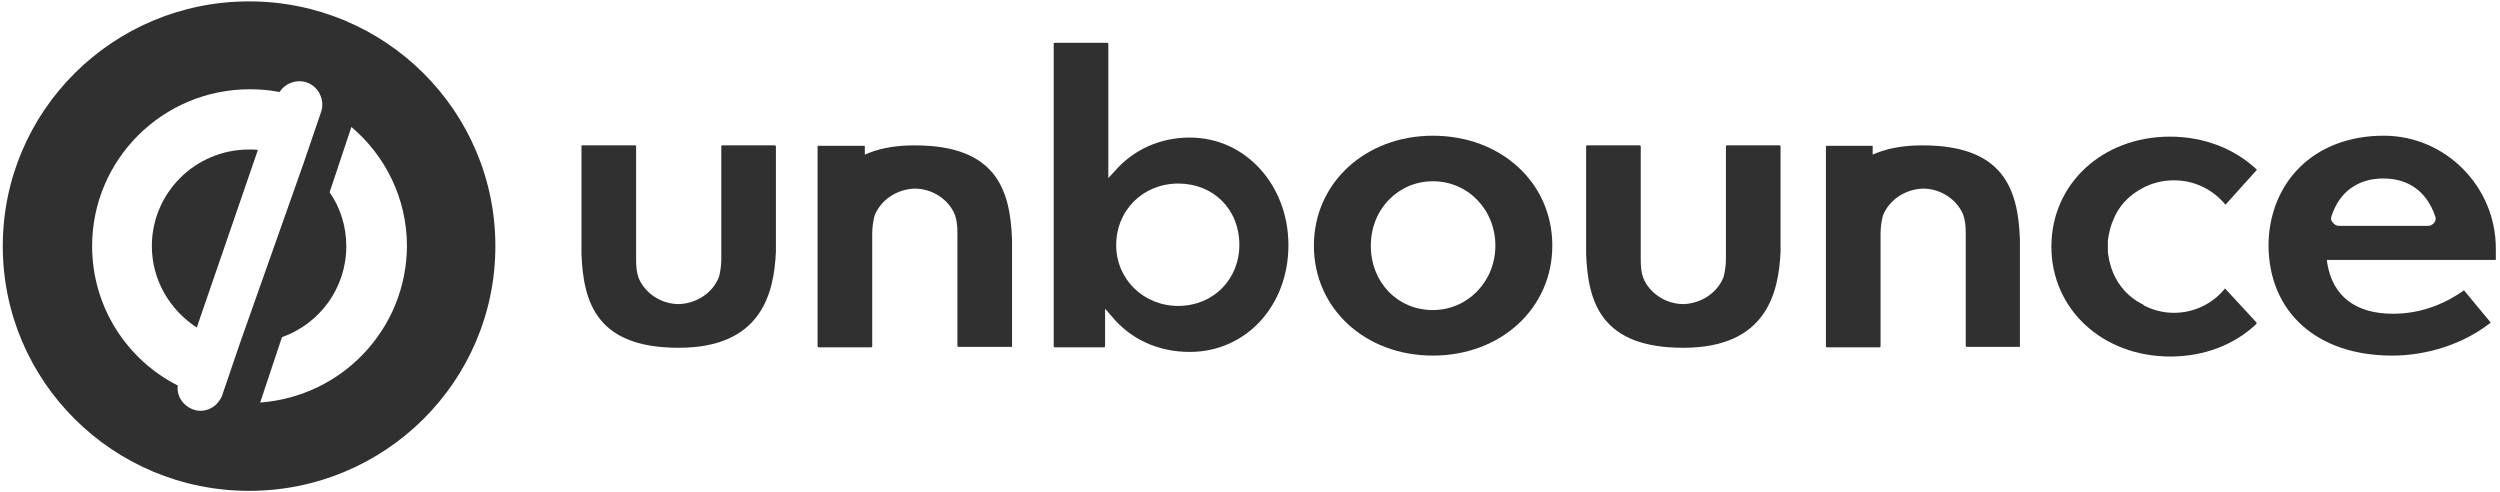
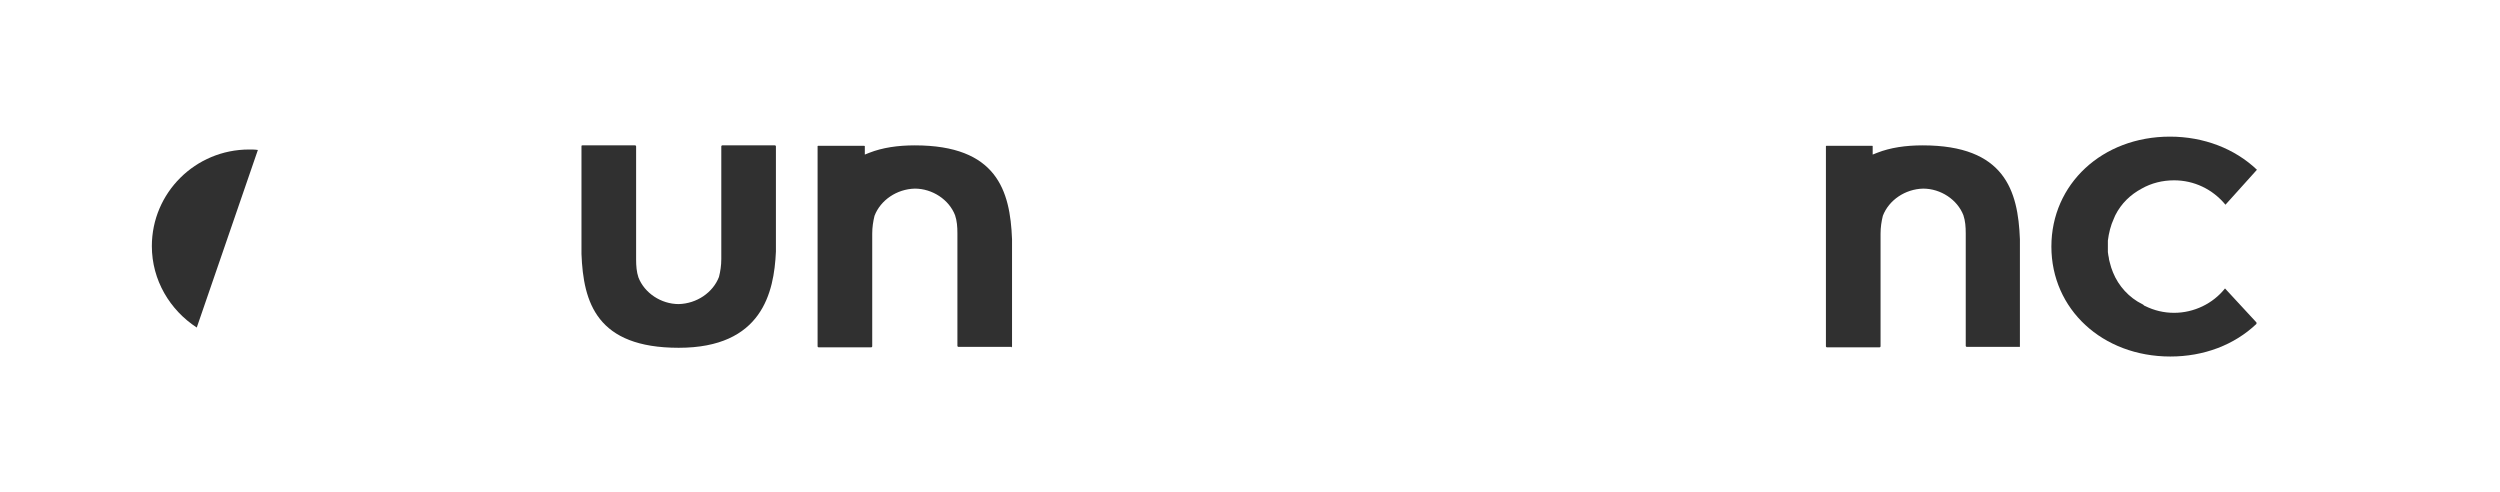
<svg xmlns="http://www.w3.org/2000/svg" width="193px" height="38px" viewBox="0 0 193 38" version="1.1">
  <g stroke="none" stroke-width="1" fill="none" fill-rule="evenodd">
    <g transform="translate(-22, -51)" fill="#303030" fill-rule="nonzero">
      <g transform="translate(22, 51)">
-         <path d="M184.672,27.452 C187.424,27.452 190.212,26.529 192.249,24.931 C192.285,24.895 192.285,24.86 192.249,24.86 L190.248,22.445 C190.212,22.409 190.176,22.409 190.176,22.445 C188.497,23.617 186.674,24.221 184.744,24.221 C181.849,24.221 180.098,22.871 179.669,20.35 L179.633,20.065 L192.678,20.065 L192.678,19.178 C192.678,14.419 188.818,10.512 184.101,10.477 C184.065,10.477 184.029,10.477 183.993,10.477 C181.42,10.477 179.133,11.329 177.524,12.927 C175.987,14.454 175.13,16.621 175.13,18.964 C175.165,24.114 178.882,27.452 184.672,27.452 Z M179.99,16.692 C180.598,14.809 182.028,13.779 183.993,13.779 C185.959,13.779 187.353,14.809 187.996,16.692 C188.068,16.869 188.032,17.047 187.925,17.189 C187.818,17.331 187.639,17.437 187.46,17.437 L180.562,17.437 C180.384,17.437 180.205,17.331 180.098,17.189 C179.955,17.047 179.919,16.869 179.99,16.692 Z" />
        <path d="M158.367,19.036 C158.367,23.865 162.299,27.523 167.553,27.523 C170.126,27.523 172.485,26.636 174.2,25.002 L174.2,24.895 L171.77,22.267 C170.841,23.439 169.375,24.15 167.839,24.15 C167.052,24.15 166.302,23.972 165.587,23.617 C165.551,23.617 165.515,23.581 165.48,23.546 L165.444,23.51 L165.372,23.475 C164.372,22.978 163.55,22.09 163.121,21.024 C163.014,20.776 162.942,20.527 162.871,20.243 C162.835,20.101 162.799,19.994 162.799,19.888 L162.763,19.71 C162.763,19.639 162.728,19.533 162.728,19.462 C162.728,19.355 162.728,19.249 162.728,19.142 C162.728,19.071 162.728,19.036 162.728,19.036 C162.728,18.929 162.728,18.822 162.728,18.716 L162.728,18.645 C162.728,18.609 162.728,18.609 162.728,18.574 C162.799,18.006 162.942,17.402 163.192,16.869 C163.228,16.798 163.264,16.692 163.299,16.621 C163.764,15.697 164.479,15.022 165.337,14.561 C166.087,14.135 166.945,13.921 167.839,13.921 C169.375,13.921 170.805,14.596 171.806,15.804 L174.236,13.105 C172.521,11.471 170.126,10.548 167.517,10.548 C162.299,10.548 158.367,14.206 158.367,19.036 Z" />
        <path d="M155.937,26.742 L155.937,18.467 C155.794,14.703 154.757,11.222 148.431,11.222 C147.109,11.222 145.929,11.4 144.929,11.791 L144.571,11.933 L144.571,11.293 C144.571,11.258 144.536,11.258 144.536,11.258 L140.997,11.258 C140.961,11.258 140.961,11.293 140.961,11.293 L140.961,26.742 C140.961,26.778 140.997,26.813 141.033,26.813 L145.107,26.813 C145.143,26.813 145.179,26.778 145.179,26.742 L145.179,18.041 C145.179,17.544 145.25,17.082 145.358,16.656 C145.822,15.449 147.073,14.596 148.467,14.561 C149.825,14.561 151.112,15.413 151.576,16.621 C151.719,17.047 151.755,17.508 151.755,18.006 L151.755,26.707 C151.755,26.742 151.791,26.778 151.827,26.778 L155.901,26.778 C155.901,26.813 155.937,26.778 155.937,26.742 Z" />
-         <path d="M122.448,11.293 L122.448,19.604 C122.591,23.368 123.627,26.849 129.953,26.849 C136.387,26.849 137.316,22.587 137.459,19.426 L137.459,11.293 C137.459,11.258 137.423,11.222 137.387,11.222 L133.313,11.222 C133.277,11.222 133.241,11.258 133.241,11.293 L133.241,19.994 C133.241,20.492 133.17,20.953 133.063,21.379 C132.598,22.587 131.347,23.439 129.953,23.475 C128.595,23.475 127.309,22.622 126.844,21.415 C126.701,20.989 126.665,20.527 126.665,20.03 L126.665,11.293 C126.665,11.258 126.629,11.222 126.594,11.222 L122.519,11.222 C122.484,11.222 122.448,11.258 122.448,11.293 Z" />
-         <path d="M110.618,10.477 C105.399,10.477 101.432,14.135 101.432,18.964 C101.432,23.794 105.364,27.452 110.618,27.452 C115.871,27.452 119.839,23.794 119.839,18.964 C119.839,14.099 115.871,10.477 110.618,10.477 Z M110.618,23.936 C107.901,23.936 105.828,21.806 105.828,18.964 C105.828,16.159 107.937,13.993 110.618,13.993 C113.334,13.993 115.443,16.194 115.443,18.964 C115.443,21.735 113.298,23.936 110.618,23.936 Z" />
-         <path d="M91.854,27.168 C96.178,27.168 99.466,23.617 99.466,18.929 C99.466,14.277 96.143,10.619 91.854,10.619 C89.566,10.619 87.493,11.542 86.028,13.247 L85.563,13.744 L85.563,3.374 C85.563,3.338 85.528,3.303 85.492,3.303 L81.417,3.303 C81.382,3.303 81.346,3.338 81.346,3.374 L81.346,26.742 C81.346,26.778 81.382,26.813 81.417,26.813 L85.242,26.813 C85.277,26.813 85.313,26.778 85.313,26.742 L85.313,23.83 L85.778,24.363 C87.243,26.174 89.388,27.168 91.854,27.168 Z M90.96,14.17 C93.676,14.17 95.678,16.159 95.678,18.893 C95.678,21.593 93.641,23.617 90.96,23.617 C88.28,23.617 86.171,21.557 86.171,18.929 C86.171,16.23 88.244,14.17 90.96,14.17 Z" />
        <path d="M78.058,26.813 C78.094,26.813 78.129,26.778 78.129,26.742 L78.129,18.467 C77.986,14.703 76.95,11.222 70.624,11.222 C69.301,11.222 68.122,11.4 67.121,11.791 L66.764,11.933 L66.764,11.293 C66.764,11.258 66.728,11.258 66.692,11.258 L63.154,11.258 C63.118,11.258 63.118,11.293 63.118,11.293 L63.118,26.742 C63.118,26.778 63.154,26.813 63.19,26.813 L67.264,26.813 C67.3,26.813 67.336,26.778 67.336,26.742 L67.336,18.041 C67.336,17.544 67.407,17.082 67.514,16.656 C67.979,15.449 69.23,14.596 70.624,14.561 C71.982,14.561 73.269,15.413 73.733,16.621 C73.876,17.047 73.912,17.508 73.912,18.006 L73.912,26.707 C73.912,26.742 73.948,26.778 73.983,26.778 L78.058,26.778 L78.058,26.813 Z" />
        <path d="M44.89,11.293 L44.89,19.604 C45.033,23.368 46.07,26.849 52.396,26.849 C58.829,26.849 59.759,22.587 59.901,19.426 L59.901,11.293 C59.901,11.258 59.866,11.222 59.83,11.222 L55.756,11.222 C55.72,11.222 55.684,11.258 55.684,11.293 L55.684,19.994 C55.684,20.492 55.613,20.953 55.505,21.379 C55.041,22.587 53.79,23.439 52.396,23.475 C51.038,23.475 49.751,22.622 49.286,21.415 C49.144,20.989 49.108,20.527 49.108,20.03 L49.108,11.293 C49.108,11.258 49.072,11.222 49.036,11.222 L44.962,11.222 C44.89,11.222 44.89,11.258 44.89,11.293 Z" />
        <g>
-           <path d="M19.229,0.107 C8.721,0.107 0.214,8.559 0.214,19 C0.214,29.441 8.721,37.893 19.229,37.893 C29.736,37.893 38.243,29.441 38.243,19 C38.243,8.559 29.736,0.107 19.229,0.107 Z M18.549,26.422 L17.156,30.507 C17.12,30.649 17.048,30.755 16.977,30.862 C16.798,31.146 16.584,31.359 16.298,31.501 C16.048,31.643 15.762,31.714 15.476,31.714 C15.297,31.714 15.083,31.679 14.904,31.607 C14.118,31.323 13.617,30.542 13.724,29.761 C9.793,27.772 7.112,23.688 7.112,19 C7.112,12.323 12.545,6.89 19.3,6.89 C20.086,6.89 20.837,6.961 21.587,7.103 C22.016,6.428 22.874,6.108 23.66,6.357 C24.089,6.499 24.411,6.783 24.625,7.138 C24.804,7.458 24.911,7.813 24.876,8.204 C24.876,8.346 24.84,8.488 24.804,8.594 L23.41,12.679 L18.549,26.422 Z M20.086,31.075 L21.766,26.032 C24.661,25.002 26.734,22.267 26.734,19 C26.734,17.473 26.269,16.017 25.447,14.845 L27.127,9.802 C29.736,12.004 31.416,15.307 31.416,19 C31.38,25.393 26.412,30.613 20.086,31.075 Z" id="Shape" />
          <path d="M11.723,19 C11.723,21.628 13.117,23.936 15.19,25.286 L19.908,11.578 C19.693,11.542 19.443,11.542 19.229,11.542 C15.083,11.542 11.723,14.88 11.723,19 Z" />
        </g>
      </g>
    </g>
  </g>
</svg>